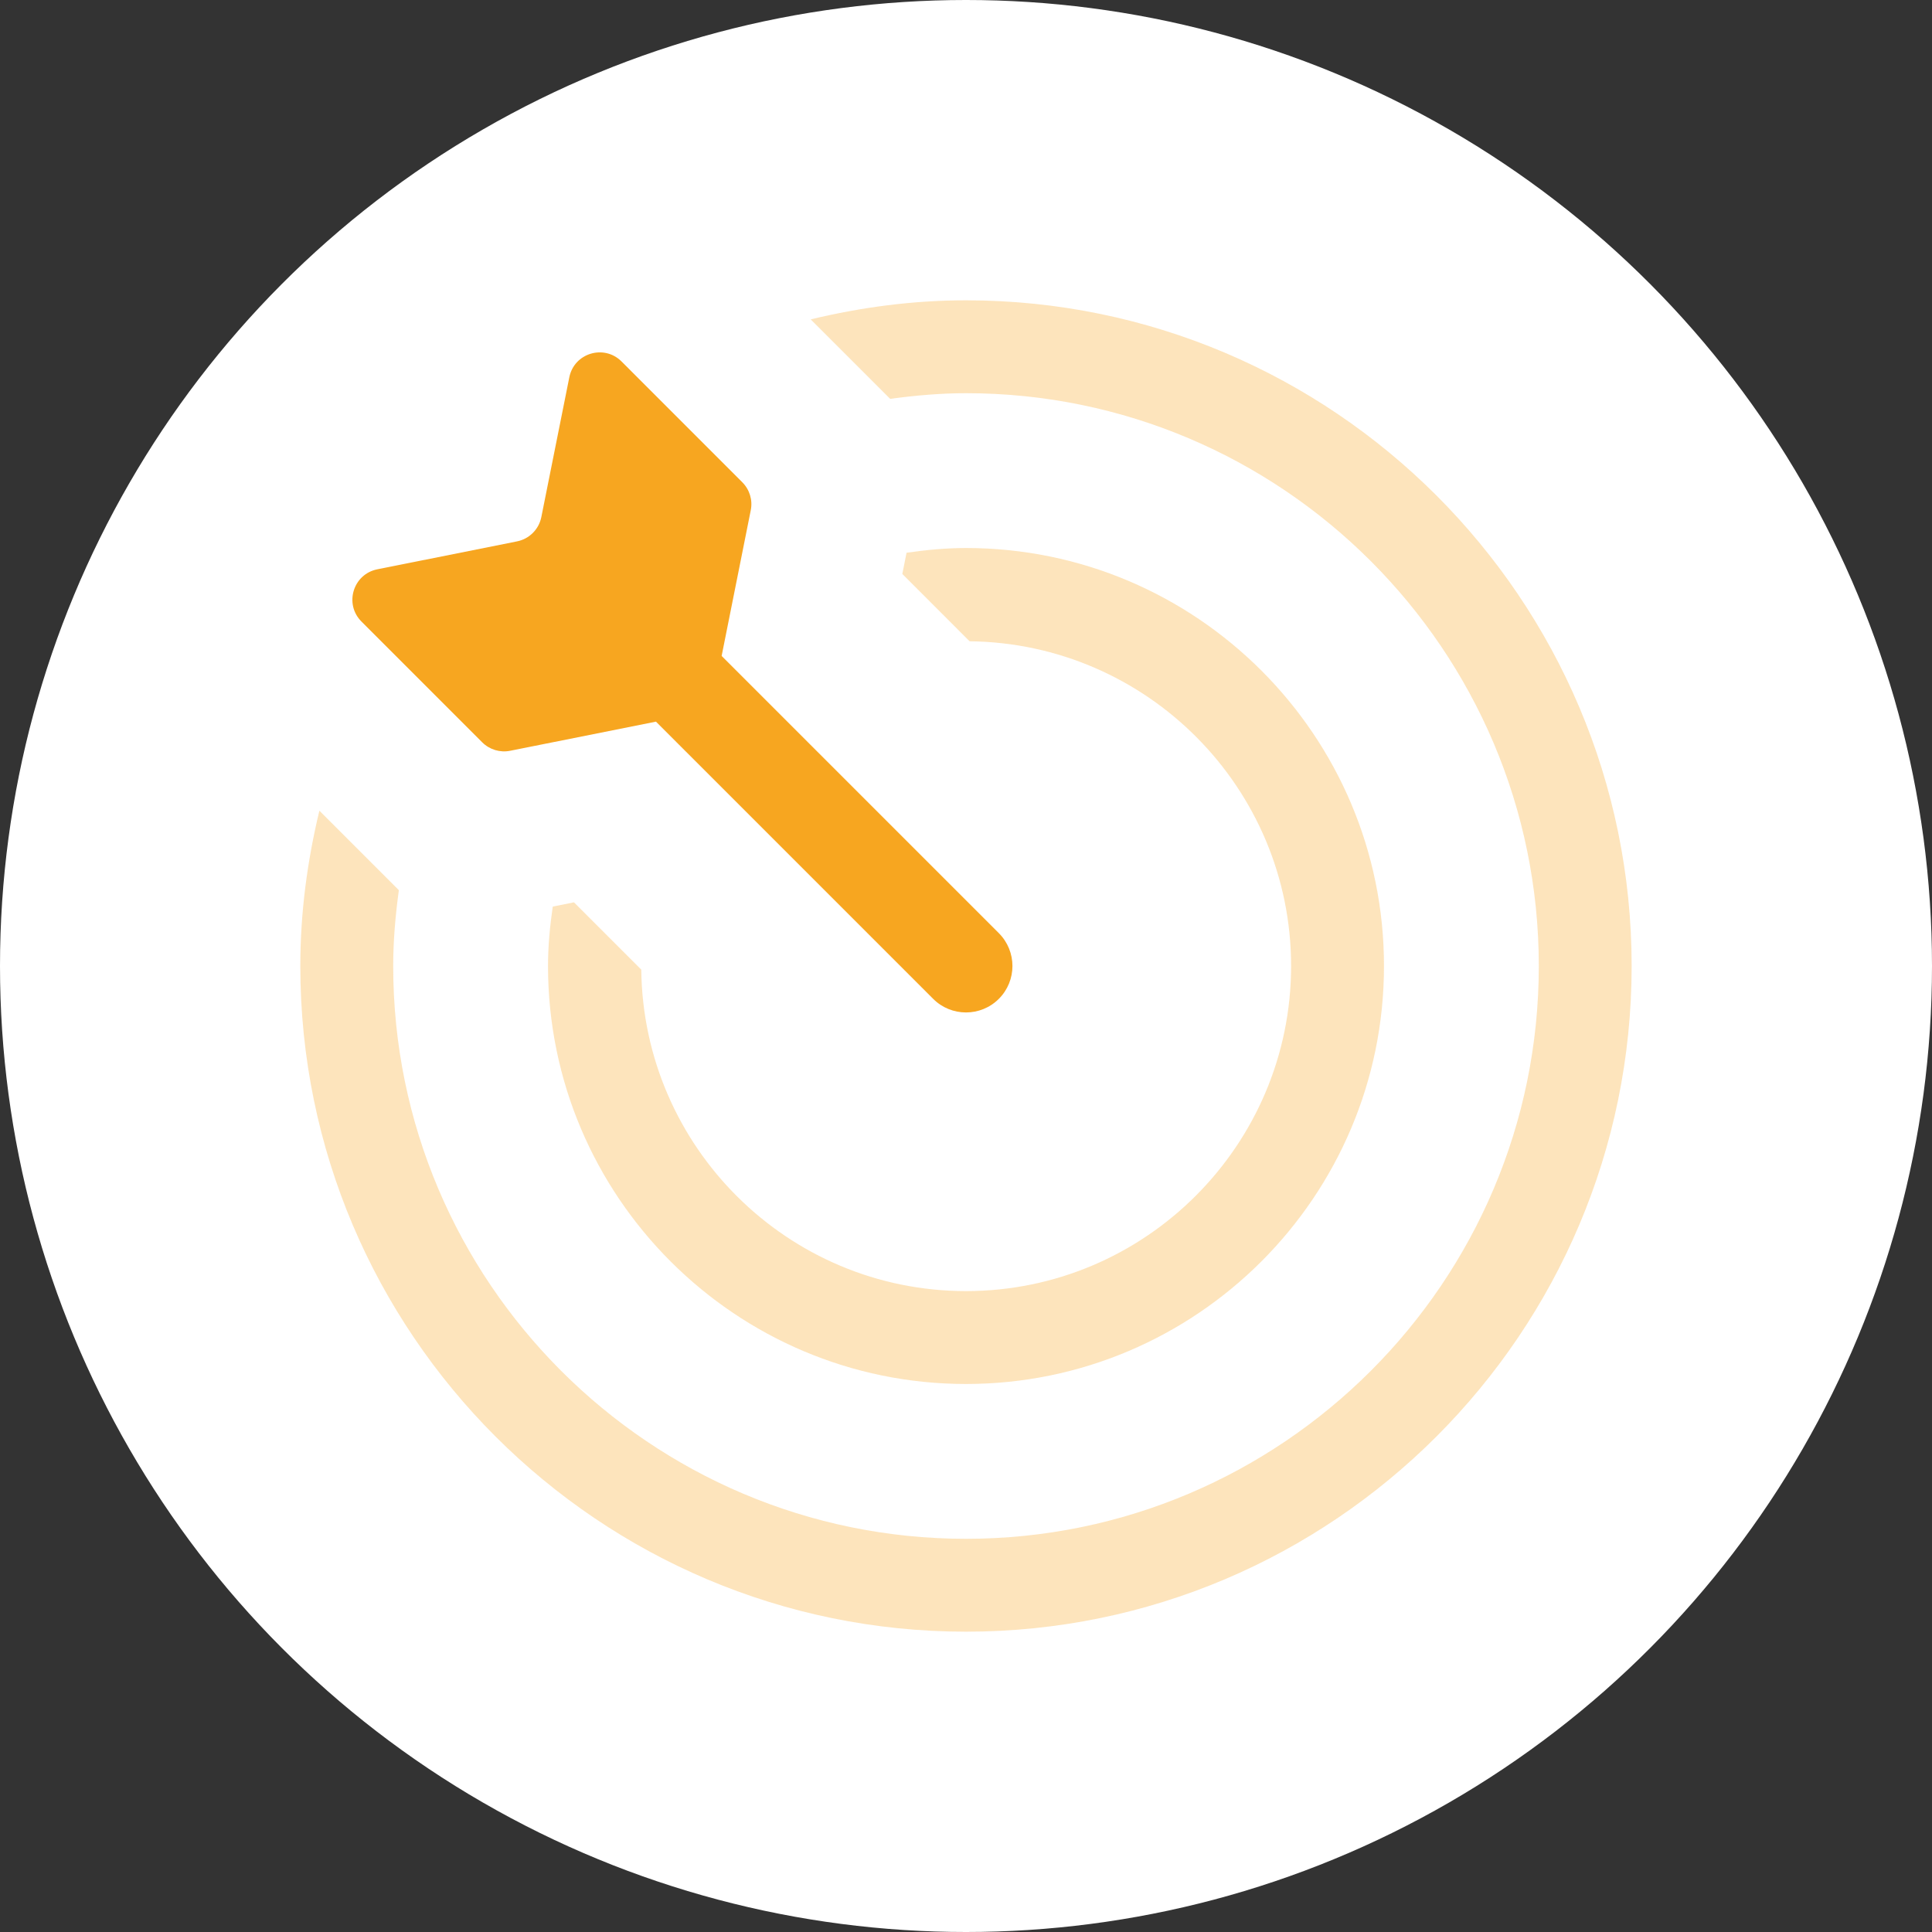
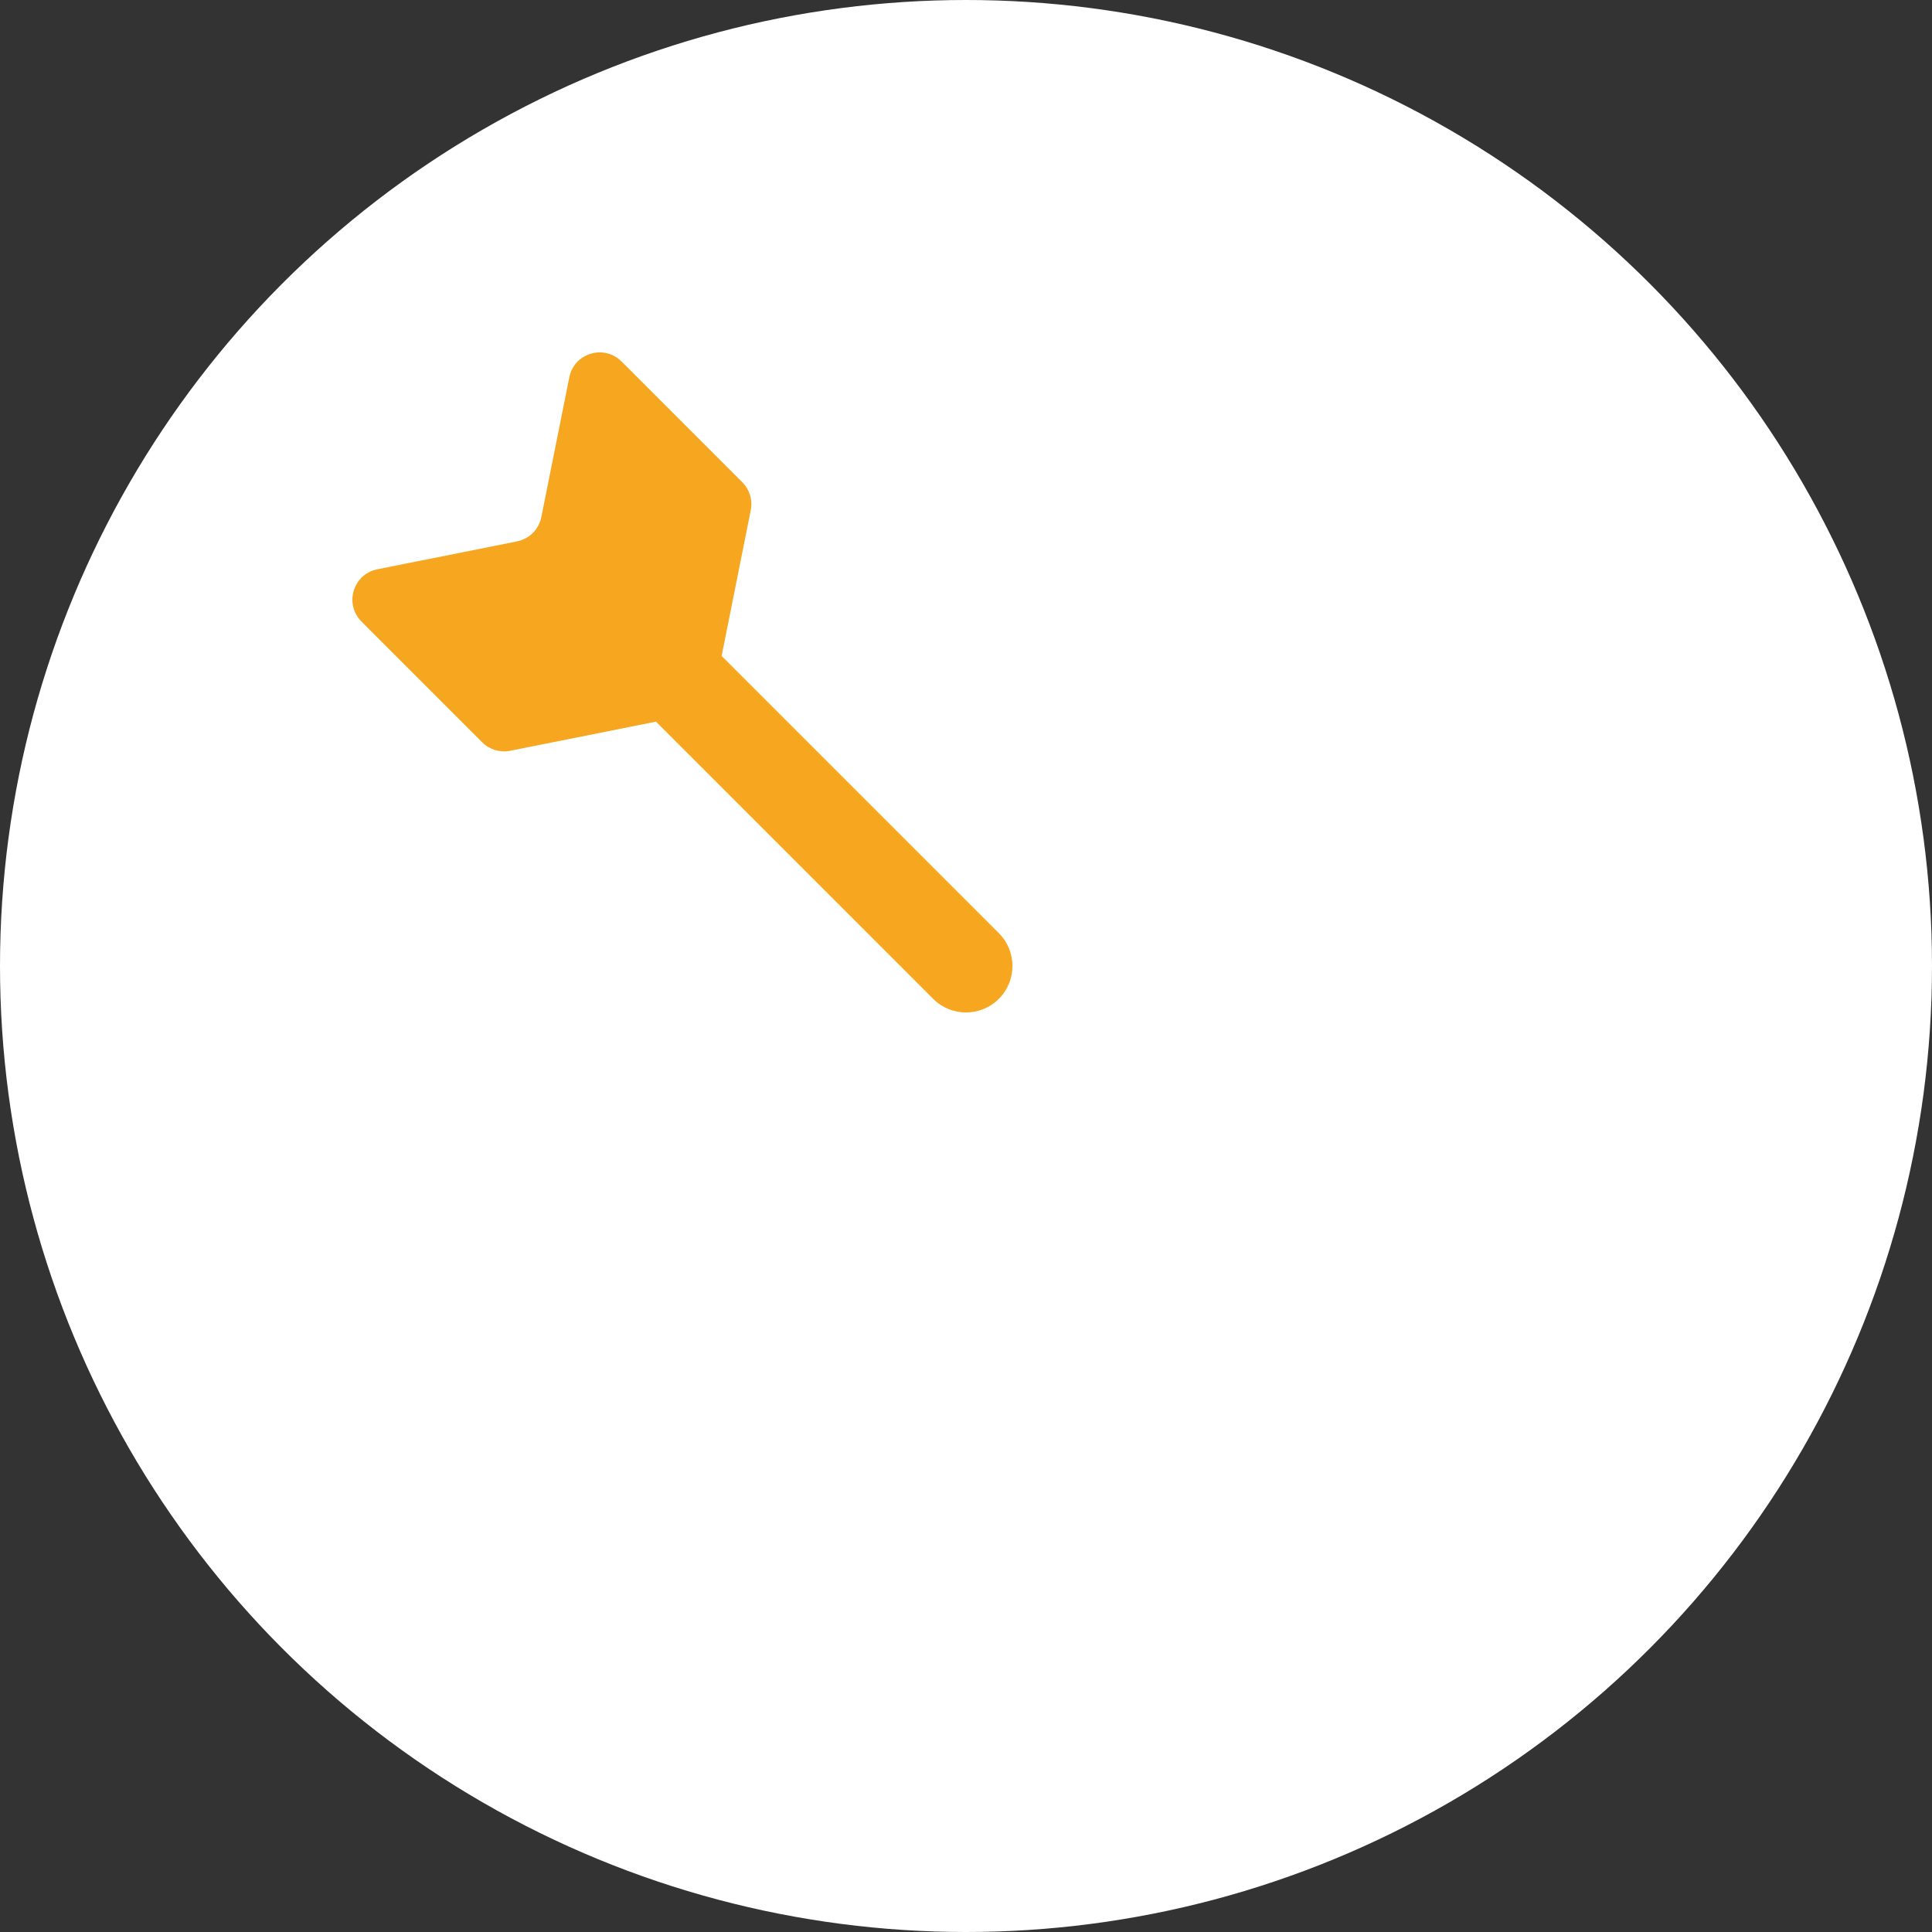
<svg xmlns="http://www.w3.org/2000/svg" width="52" height="52" viewBox="0 0 52 52" fill="none">
  <rect x="0" y="0" width="52" height="52" fill="#333333" stroke="none" />
  <circle cx="26" cy="26" r="26" fill="white" />
  <path d="M20.207 13.732L19.423 17.655L26.884 25.116C27.372 25.605 27.372 26.396 26.884 26.884C26.64 27.128 26.321 27.25 26 27.25C25.679 27.25 25.36 27.128 25.116 26.884L17.655 19.423L13.732 20.207C13.459 20.262 13.177 20.177 12.979 19.98L9.729 16.729C9.259 16.259 9.502 15.454 10.155 15.323L13.917 14.571C14.246 14.505 14.504 14.247 14.57 13.917L15.323 10.155C15.453 9.502 16.259 9.259 16.729 9.729L19.979 12.98C20.176 13.177 20.262 13.459 20.207 13.732Z" fill="#F7A620" />
-   <path opacity="0.3" d="M8.083 26C8.083 24.559 8.273 23.164 8.596 21.82L10.735 23.959C10.645 24.628 10.583 25.306 10.583 26C10.583 34.501 17.499 41.417 26 41.417C34.501 41.417 41.417 34.501 41.417 26C41.417 17.499 34.501 10.583 26 10.583C25.306 10.583 24.628 10.645 23.959 10.735L21.82 8.596C23.164 8.273 24.558 8.083 26 8.083C35.879 8.083 43.916 16.12 43.916 26C43.916 35.88 35.879 43.917 26 43.917C16.12 43.917 8.083 35.88 8.083 26ZM26 34.75C21.209 34.75 17.314 30.876 17.26 26.098L15.448 24.286L14.877 24.401C14.802 24.924 14.75 25.456 14.75 26C14.75 32.203 19.797 37.25 26 37.25C32.203 37.25 37.25 32.203 37.25 26C37.25 19.797 32.203 14.75 26 14.75C25.455 14.75 24.924 14.802 24.4 14.877L24.286 15.448L26.097 17.26C30.876 17.314 34.75 21.209 34.75 26C34.75 30.825 30.824 34.75 26 34.75Z" fill="#F7A620" />
</svg>